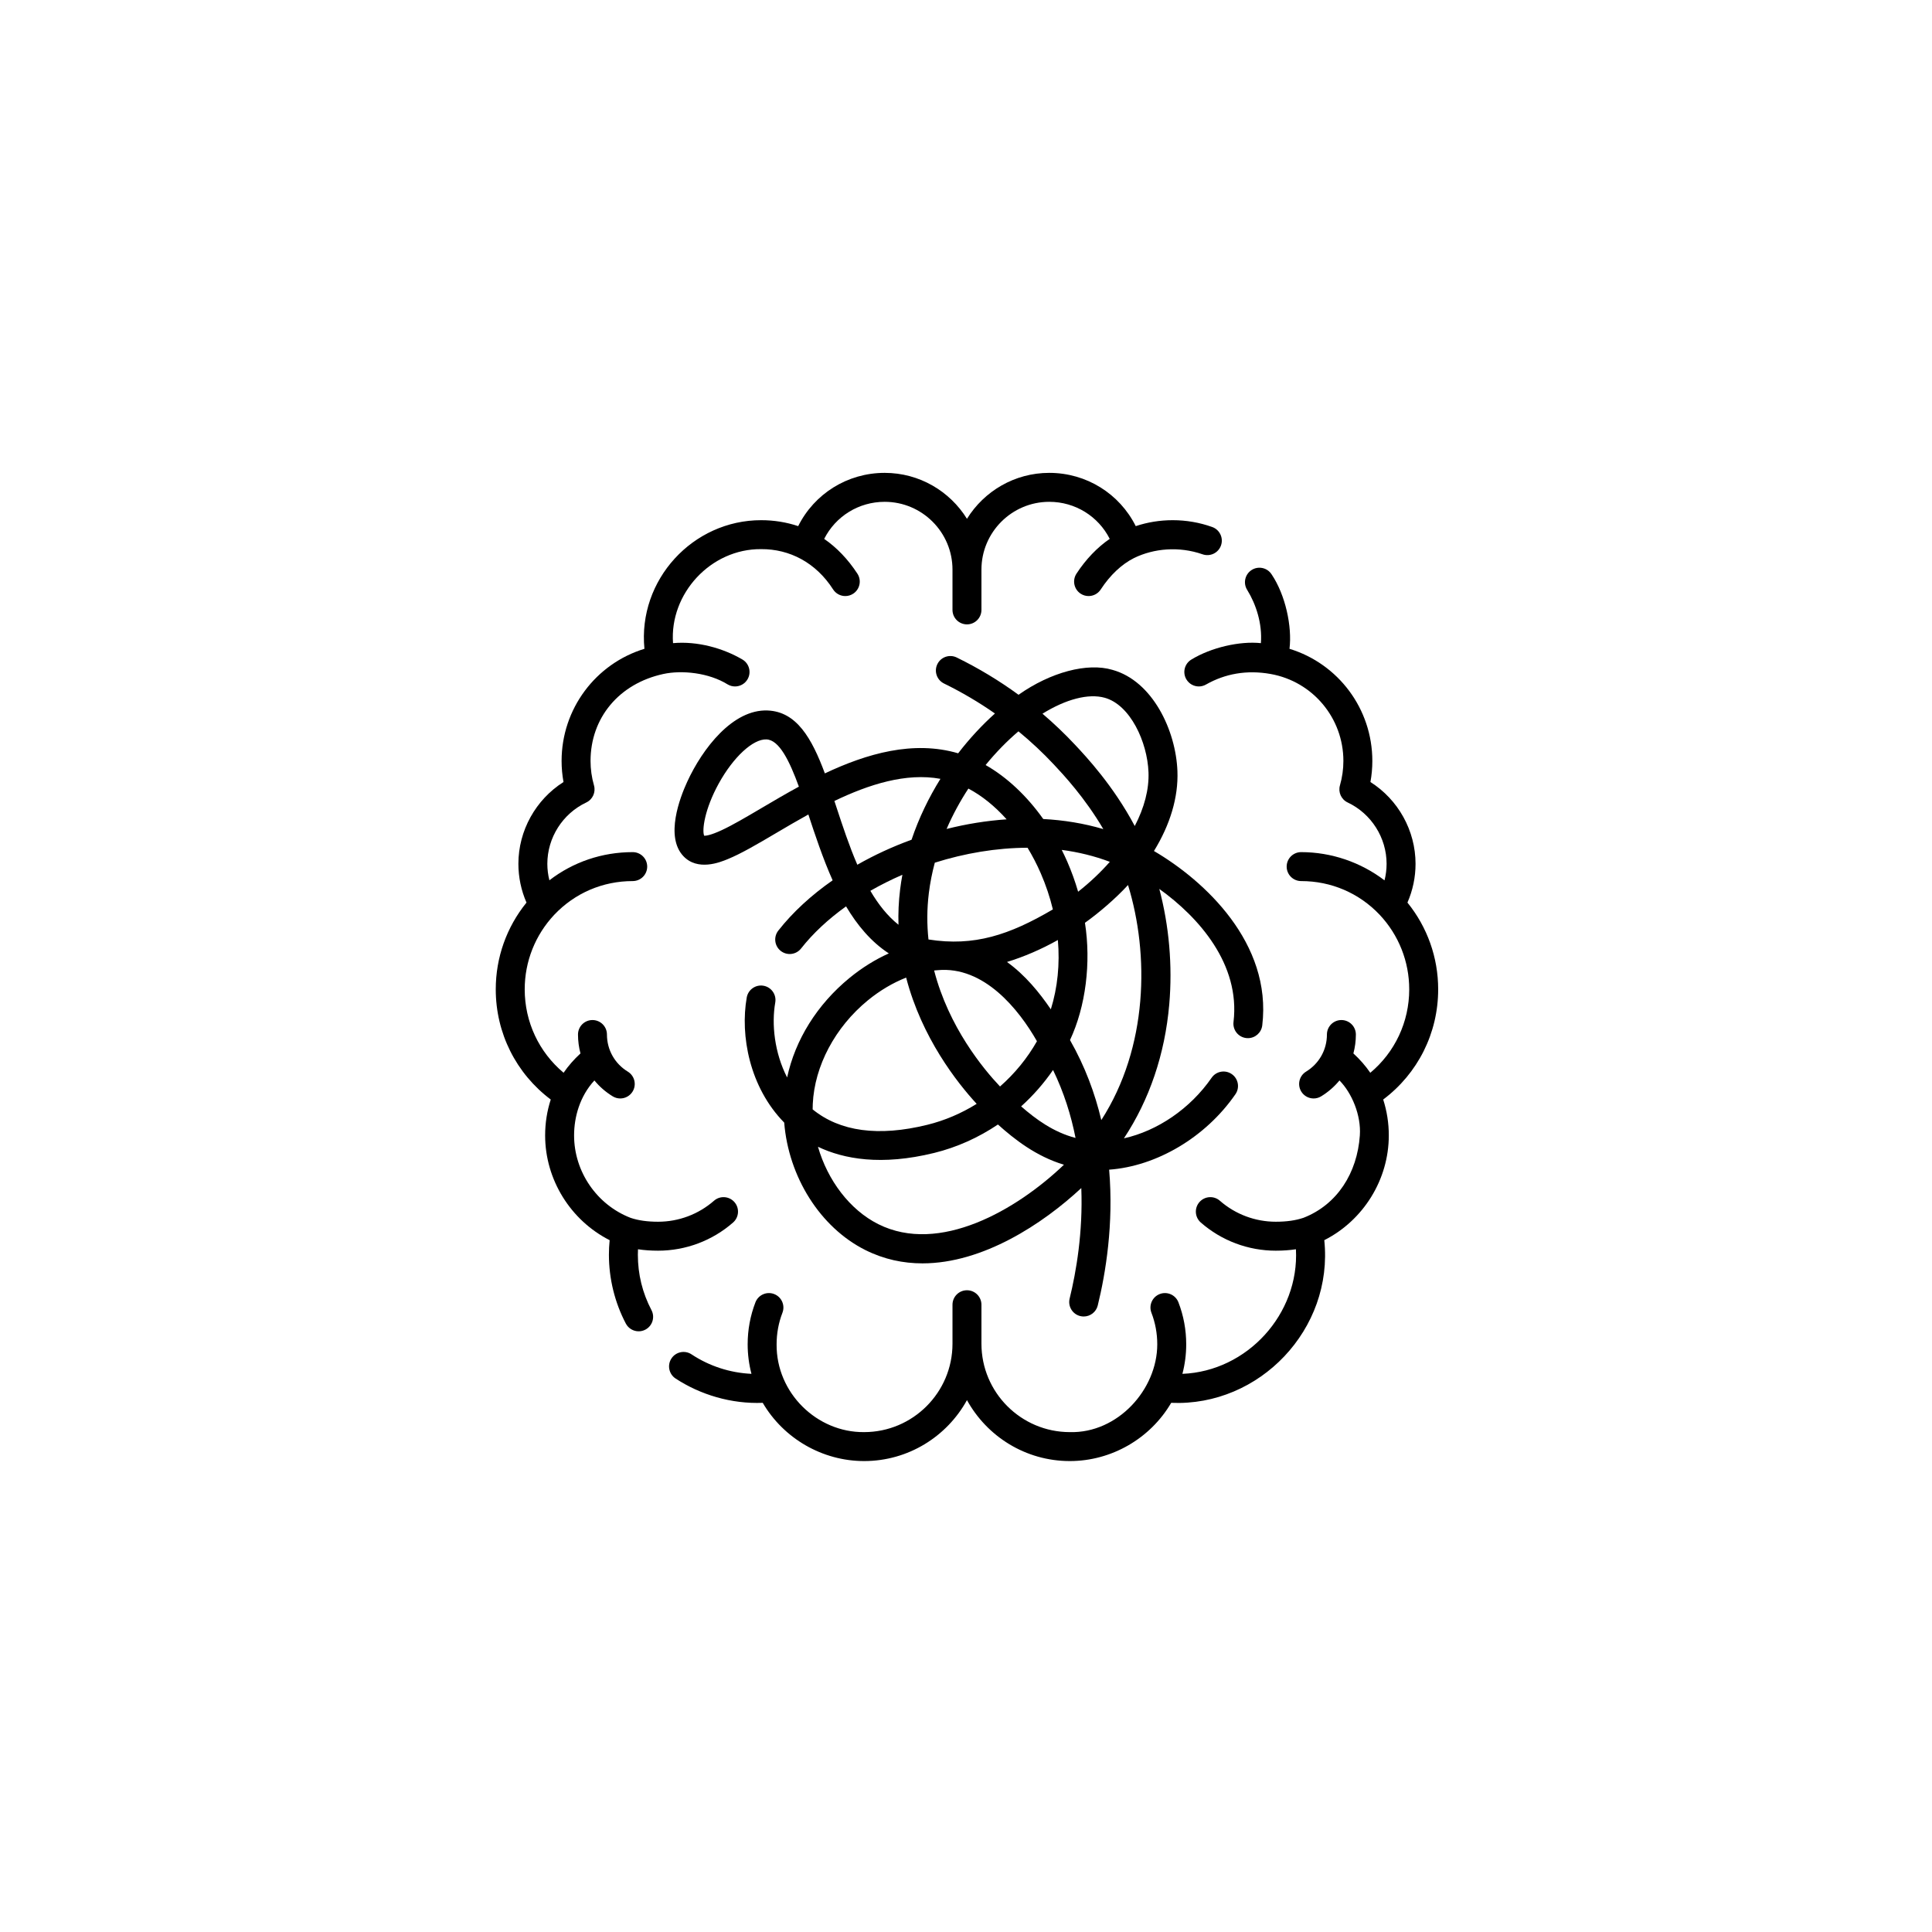
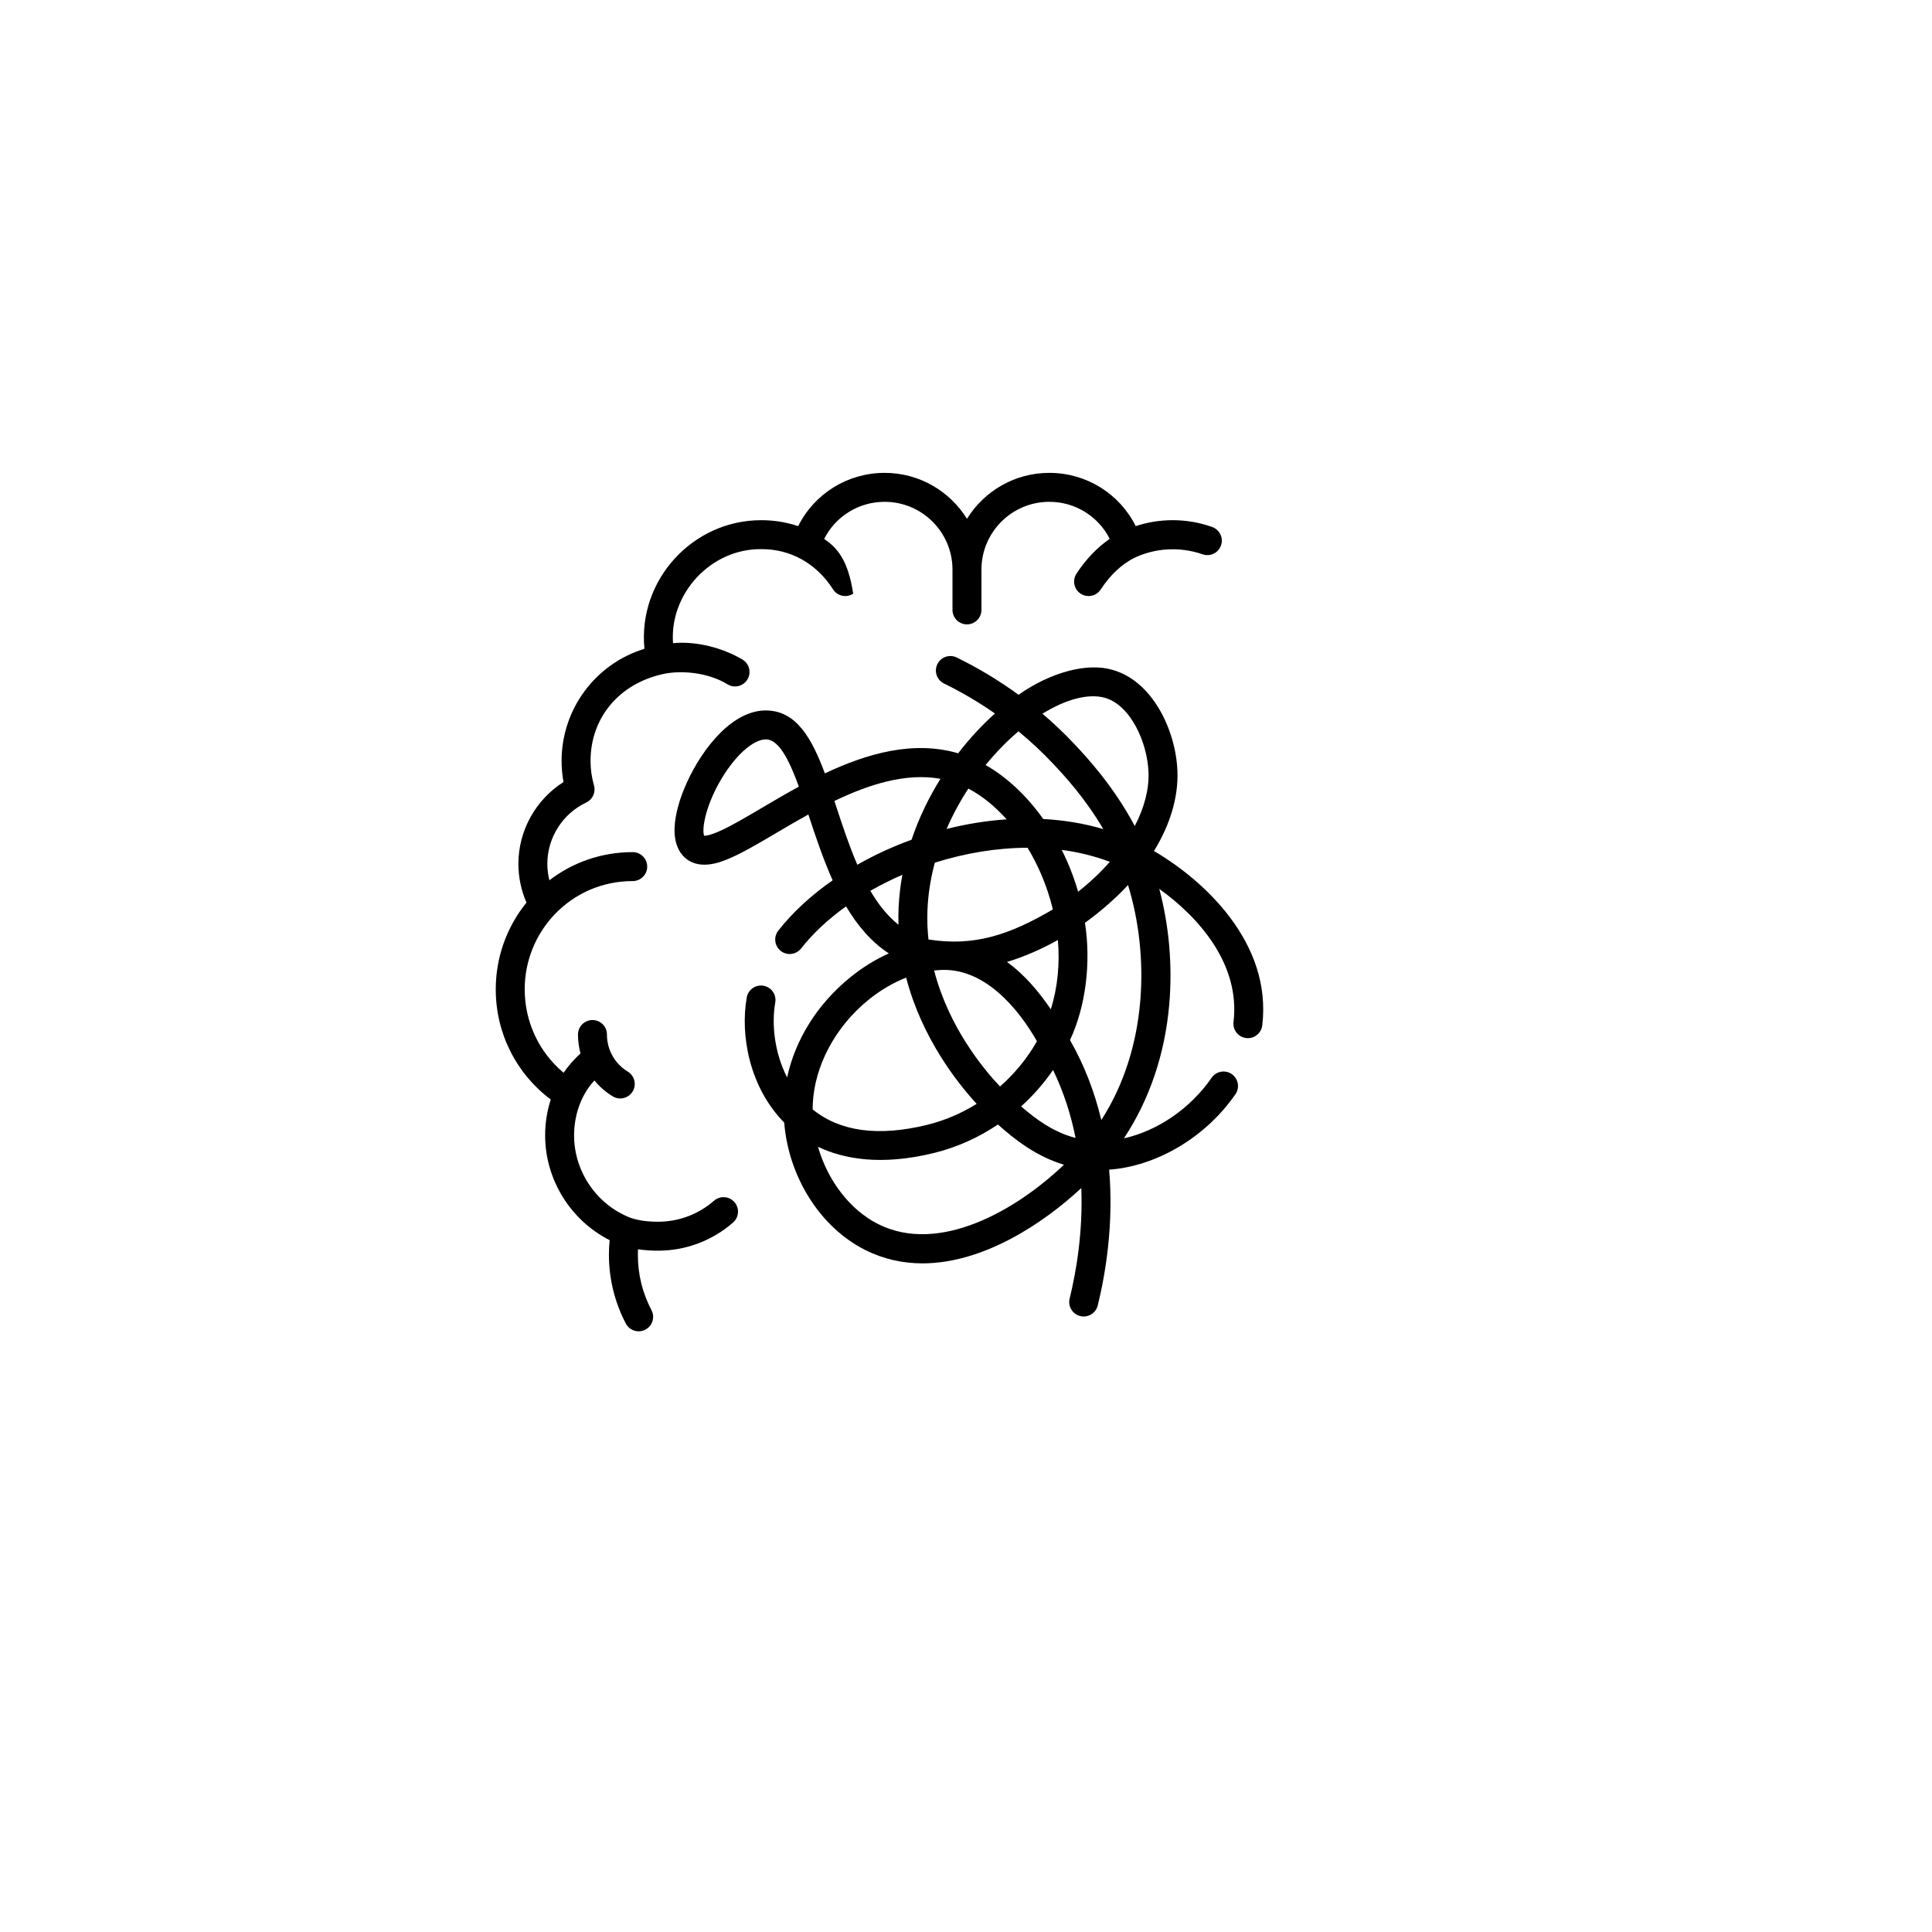
<svg xmlns="http://www.w3.org/2000/svg" width="1001" height="1001" viewBox="0 0 1001 1001" fill="none">
  <rect width="1001" height="1001" fill="white" />
-   <path d="M745.141 512.592C745.141 496.114 739.521 480.347 729.218 467.646C731.976 461.337 733.416 454.492 733.416 447.57C733.416 430.33 724.412 414.287 710.042 405.178C710.699 401.578 711.031 397.929 711.031 394.272C711.031 367.253 693.368 343.874 668.109 336.157C669.517 324.526 666.019 308.278 658.853 297.606C656.622 294.116 651.984 293.096 648.494 295.327C645.004 297.558 643.984 302.196 646.215 305.686C650.735 313.031 654.072 323.041 653.29 333.223C642.331 332.07 627.556 335.446 617.286 341.716C613.728 343.837 612.564 348.441 614.685 351.998C616.089 354.352 618.579 355.658 621.134 355.658C622.44 355.658 623.764 355.316 624.968 354.598C634.64 349.143 645.821 346.975 658.32 349.201C680.172 353.092 696.031 372.047 696.031 394.271C696.031 398.541 695.43 402.798 694.245 406.926C693.231 410.46 694.928 414.208 698.252 415.778C710.501 421.56 718.416 434.04 718.416 447.569C718.416 450.466 718.044 453.34 717.342 456.13C705.037 446.742 689.8 441.5 674.141 441.5C669.999 441.5 666.641 444.857 666.641 449C666.641 453.143 669.999 456.5 674.141 456.5C689.702 456.5 704.146 462.694 714.813 473.942C724.697 484.455 730.141 498.18 730.141 512.592C730.141 529.508 722.722 545.169 709.974 555.83C707.548 552.281 704.607 548.908 701.213 545.8C702.054 542.655 702.499 539.368 702.499 536C702.499 531.857 699.141 528.5 694.999 528.5C690.857 528.5 687.499 531.857 687.499 536C687.499 543.911 683.46 551.099 676.695 555.227C673.159 557.384 672.042 561.999 674.199 565.536C675.612 567.852 678.08 569.131 680.609 569.131C681.94 569.131 683.288 568.777 684.508 568.032C688.185 565.788 691.369 562.993 694.003 559.798C700.393 566.266 705.286 577.807 704.559 588.275C703.207 607.737 692.832 624.151 675.366 630.954C671.331 632.328 666.632 633 661 633C650.333 633 640.046 629.136 632.032 622.12C628.914 619.391 624.177 619.705 621.449 622.822C618.72 625.938 619.035 630.676 622.152 633.405C632.901 642.817 646.698 648 661 648C664.732 648 668.196 647.755 671.443 647.262C673.223 680.782 646.24 710.469 612.627 711.813C613.924 706.852 614.596 701.734 614.596 696.5C614.596 689.013 613.242 681.701 610.574 674.769C609.086 670.903 604.743 668.973 600.88 670.464C597.014 671.952 595.087 676.292 596.575 680.157C598.58 685.364 599.596 690.862 599.596 696.5C599.596 719.958 579.059 742.671 554.298 742C529.045 742 508.501 721.455 508.501 696.202V676C508.501 671.857 505.143 668.5 501.001 668.5C496.859 668.5 493.501 671.857 493.501 676V696.202C493.501 721.455 472.957 742 447.704 742C423.3 742.242 402.145 721.712 402.373 696.5C402.373 690.861 403.389 685.363 405.394 680.158C406.882 676.292 404.956 671.952 401.09 670.464C397.227 668.974 392.884 670.902 391.396 674.768C388.727 681.701 387.374 689.012 387.374 696.5C387.374 701.732 388.046 706.848 389.341 711.807C378.231 711.293 367.552 707.825 358.284 701.706C354.828 699.426 350.176 700.376 347.892 703.833C345.61 707.289 346.562 711.941 350.019 714.224C362.9 722.669 378.965 727.477 395.186 726.831C406.003 745.312 426.086 757 447.705 757C470.645 757 490.652 744.226 501.002 725.421C511.351 744.226 531.358 757 554.297 757C575.915 757 595.998 745.312 606.816 726.831C652.642 728.823 690.959 688.556 686.134 642.554C706.346 632.314 719.559 611.201 719.559 588.275C719.559 581.902 718.583 575.671 716.653 569.682C734.599 556.207 745.141 535.291 745.141 512.592Z" fill="black" />
-   <path d="M340.968 648C355.27 648 369.067 642.817 379.817 633.406C382.934 630.677 383.249 625.939 380.52 622.822C377.791 619.706 373.054 619.392 369.937 622.119C361.921 629.136 351.634 633 340.968 633C335.401 633 330.748 632.342 326.746 630.999C309.218 624.226 297.442 607.059 297.442 588.275C297.442 578.677 300.451 567.947 307.965 559.798C310.599 562.993 313.782 565.788 317.46 568.032C318.68 568.776 320.028 569.131 321.359 569.131C323.887 569.131 326.356 567.853 327.769 565.536C329.926 562 328.809 557.385 325.273 555.227C318.508 551.099 314.469 543.913 314.469 536C314.469 531.857 311.111 528.5 306.969 528.5C302.827 528.5 299.469 531.857 299.469 536C299.469 539.368 299.914 542.655 300.755 545.8C297.367 548.903 294.429 552.269 292.006 555.812C279.272 545.151 271.86 529.498 271.86 512.591C271.86 498.179 277.304 484.454 287.188 473.941C297.853 462.694 312.286 456.5 327.826 456.5C331.968 456.5 335.326 453.143 335.326 449C335.326 444.857 331.968 441.5 327.826 441.5C311.93 441.5 296.95 446.622 284.649 456.093C283.954 453.315 283.584 450.454 283.584 447.57C283.584 434.041 291.499 421.561 303.748 415.779C307.073 414.21 308.769 410.462 307.755 406.927C306.57 402.799 305.969 398.541 305.969 394.272C305.969 372.047 320.621 354.214 343.68 349.202C353.318 347.107 367.258 348.537 377 354.599C378.204 355.317 379.527 355.659 380.834 355.659C383.389 355.659 385.879 354.353 387.283 351.999C389.404 348.441 388.24 343.838 384.682 341.717C374.666 335.836 361.414 332.088 348.71 333.221C346.816 307.663 368.221 284.246 394.404 284.518C408.999 284.422 422.713 291.415 431.674 305.429C433.112 307.631 435.512 308.828 437.96 308.828C439.367 308.828 440.79 308.432 442.055 307.606C445.523 305.34 446.498 300.693 444.232 297.225C439.367 289.777 433.498 283.656 427.022 279.212C432.926 267.524 444.897 260 458.362 260C477.737 260 493.5 275.763 493.5 295.138V316C493.5 320.143 496.858 323.5 501 323.5C505.142 323.5 508.5 320.143 508.5 316V295.138C508.5 275.763 524.263 260 543.638 260C557.097 260 569.063 267.517 574.97 279.196C568.485 283.641 562.606 289.768 557.736 297.225C555.471 300.693 556.446 305.34 559.914 307.606C561.18 308.432 562.602 308.828 564.009 308.828C566.457 308.828 568.857 307.631 570.295 305.429C575.167 297.97 581.163 292.321 587.636 289.089C597.835 284.13 610.809 282.939 623.018 287.177C626.919 288.569 631.211 286.539 632.605 282.639C634 278.739 631.968 274.447 628.068 273.052C621.508 270.707 614.62 269.518 607.597 269.518C601.001 269.518 594.588 270.55 588.448 272.594C580.053 255.812 562.918 245 543.638 245C525.648 245 509.848 254.528 501 268.799C492.152 254.528 476.352 245 458.362 245C439.082 245 421.947 255.812 413.554 272.593C407.413 270.549 401.001 269.517 394.405 269.517C359.004 269.469 330.399 300.422 333.892 336.157C308.632 343.874 290.97 367.254 290.97 394.272C290.97 397.929 291.302 401.579 291.959 405.178C277.589 414.286 268.585 430.329 268.585 447.57C268.585 454.492 270.025 461.338 272.783 467.646C262.479 480.347 256.86 496.115 256.86 512.592C256.86 535.291 267.402 556.207 285.349 569.682C283.418 575.671 282.443 581.902 282.443 588.275C282.443 611.202 295.655 632.314 315.868 642.555C315.615 645.083 315.488 647.607 315.488 650.1C315.488 662.506 318.518 674.835 324.251 685.754C325.593 688.309 328.2 689.77 330.898 689.77C332.073 689.769 333.266 689.493 334.378 688.909C338.045 686.983 339.458 682.449 337.532 678.782C332.858 669.88 330.488 660.229 330.488 650.1C330.488 649.161 330.514 648.216 330.559 647.267C333.794 647.757 337.248 648 340.968 648Z" fill="black" />
+   <path d="M340.968 648C355.27 648 369.067 642.817 379.817 633.406C382.934 630.677 383.249 625.939 380.52 622.822C377.791 619.706 373.054 619.392 369.937 622.119C361.921 629.136 351.634 633 340.968 633C335.401 633 330.748 632.342 326.746 630.999C309.218 624.226 297.442 607.059 297.442 588.275C297.442 578.677 300.451 567.947 307.965 559.798C310.599 562.993 313.782 565.788 317.46 568.032C318.68 568.776 320.028 569.131 321.359 569.131C323.887 569.131 326.356 567.853 327.769 565.536C329.926 562 328.809 557.385 325.273 555.227C318.508 551.099 314.469 543.913 314.469 536C314.469 531.857 311.111 528.5 306.969 528.5C302.827 528.5 299.469 531.857 299.469 536C299.469 539.368 299.914 542.655 300.755 545.8C297.367 548.903 294.429 552.269 292.006 555.812C279.272 545.151 271.86 529.498 271.86 512.591C271.86 498.179 277.304 484.454 287.188 473.941C297.853 462.694 312.286 456.5 327.826 456.5C331.968 456.5 335.326 453.143 335.326 449C335.326 444.857 331.968 441.5 327.826 441.5C311.93 441.5 296.95 446.622 284.649 456.093C283.954 453.315 283.584 450.454 283.584 447.57C283.584 434.041 291.499 421.561 303.748 415.779C307.073 414.21 308.769 410.462 307.755 406.927C306.57 402.799 305.969 398.541 305.969 394.272C305.969 372.047 320.621 354.214 343.68 349.202C353.318 347.107 367.258 348.537 377 354.599C378.204 355.317 379.527 355.659 380.834 355.659C383.389 355.659 385.879 354.353 387.283 351.999C389.404 348.441 388.24 343.838 384.682 341.717C374.666 335.836 361.414 332.088 348.71 333.221C346.816 307.663 368.221 284.246 394.404 284.518C408.999 284.422 422.713 291.415 431.674 305.429C433.112 307.631 435.512 308.828 437.96 308.828C439.367 308.828 440.79 308.432 442.055 307.606C439.367 289.777 433.498 283.656 427.022 279.212C432.926 267.524 444.897 260 458.362 260C477.737 260 493.5 275.763 493.5 295.138V316C493.5 320.143 496.858 323.5 501 323.5C505.142 323.5 508.5 320.143 508.5 316V295.138C508.5 275.763 524.263 260 543.638 260C557.097 260 569.063 267.517 574.97 279.196C568.485 283.641 562.606 289.768 557.736 297.225C555.471 300.693 556.446 305.34 559.914 307.606C561.18 308.432 562.602 308.828 564.009 308.828C566.457 308.828 568.857 307.631 570.295 305.429C575.167 297.97 581.163 292.321 587.636 289.089C597.835 284.13 610.809 282.939 623.018 287.177C626.919 288.569 631.211 286.539 632.605 282.639C634 278.739 631.968 274.447 628.068 273.052C621.508 270.707 614.62 269.518 607.597 269.518C601.001 269.518 594.588 270.55 588.448 272.594C580.053 255.812 562.918 245 543.638 245C525.648 245 509.848 254.528 501 268.799C492.152 254.528 476.352 245 458.362 245C439.082 245 421.947 255.812 413.554 272.593C407.413 270.549 401.001 269.517 394.405 269.517C359.004 269.469 330.399 300.422 333.892 336.157C308.632 343.874 290.97 367.254 290.97 394.272C290.97 397.929 291.302 401.579 291.959 405.178C277.589 414.286 268.585 430.329 268.585 447.57C268.585 454.492 270.025 461.338 272.783 467.646C262.479 480.347 256.86 496.115 256.86 512.592C256.86 535.291 267.402 556.207 285.349 569.682C283.418 575.671 282.443 581.902 282.443 588.275C282.443 611.202 295.655 632.314 315.868 642.555C315.615 645.083 315.488 647.607 315.488 650.1C315.488 662.506 318.518 674.835 324.251 685.754C325.593 688.309 328.2 689.77 330.898 689.77C332.073 689.769 333.266 689.493 334.378 688.909C338.045 686.983 339.458 682.449 337.532 678.782C332.858 669.88 330.488 660.229 330.488 650.1C330.488 649.161 330.514 648.216 330.559 647.267C333.794 647.757 337.248 648 340.968 648Z" fill="black" />
  <path d="M610.046 399.538C609.236 378.391 597.154 352.811 576.357 347.059C563.387 343.213 544.393 348.227 527.72 359.976C517.706 352.662 507.014 346.203 495.697 340.662C491.979 338.843 487.485 340.38 485.663 344.1C483.841 347.82 485.381 352.312 489.101 354.134C498.361 358.668 507.171 363.861 515.495 369.674C508.915 375.573 502.436 382.505 496.435 390.296C473.193 383.466 449.093 390.445 427.376 400.705C420.566 382.384 412.677 368.709 397.716 368.113C379.76 367.393 364.027 387.644 355.987 405.198C352.25 413.357 344.577 433.423 354.011 443.518C361.466 451.493 373.108 446.741 376.934 445.178C384.095 442.254 392.485 437.307 402.2 431.577C407.406 428.508 412.988 425.216 418.825 421.994C422.027 431.768 426.415 445.01 431.399 456.104C420.337 463.825 410.741 472.629 403.256 482.159C400.697 485.417 401.264 490.131 404.521 492.69C407.777 495.249 412.493 494.682 415.052 491.424C421.247 483.537 429.187 476.176 438.359 469.61C444.157 479.374 451.302 487.956 460.509 493.977C453.49 497.13 446.608 501.39 440.125 506.703C423.343 520.459 411.998 538.749 407.824 558.255C401.242 545.423 399.702 530.608 401.671 519.415C402.389 515.336 399.664 511.446 395.585 510.728C391.507 510.013 387.617 512.735 386.898 516.815C383.441 536.461 388.305 563.292 406.311 581.636C408.546 609.702 424.886 635.928 448.364 647.672C458.036 652.511 468.011 654.572 477.961 654.571C509.297 654.568 540.311 634.108 560.238 615.548C561.127 638.403 557.618 658.841 554.196 672.813C553.211 676.836 555.674 680.897 559.697 681.882C560.296 682.028 560.896 682.099 561.487 682.099C564.862 682.098 567.927 679.805 568.766 676.381C572.871 659.616 577.067 634.197 574.664 606.024C599.207 604.252 624.633 589.319 640.099 566.935C642.453 563.527 641.6 558.856 638.192 556.501C634.784 554.146 630.114 555 627.758 558.407C616.652 574.48 599.611 585.953 582.315 589.794C595.498 569.886 603.564 546.23 605.807 520.421C607.555 500.304 605.727 479.662 600.655 460.561C621.132 475.248 642.695 499.594 639.102 529.488C638.607 533.601 641.541 537.336 645.653 537.83C645.957 537.867 646.259 537.885 646.557 537.885C650.299 537.885 653.536 535.087 653.994 531.28C659.12 488.636 624.05 456.228 597.885 440.922C606.251 427.316 610.565 413.099 610.046 399.538ZM394.582 418.659C386.602 423.364 379.71 427.429 373.965 430.107C368.191 432.799 365.684 433.049 364.845 433.014C363.63 430.216 365.056 419.249 372.411 405.921C379.98 392.207 390.163 382.817 397.119 383.102C403.735 383.366 409.039 394.194 413.909 407.576C407.09 411.283 400.607 415.105 394.582 418.659ZM572.358 361.517C585.606 365.181 594.455 384.404 595.056 400.113C595.396 408.99 592.871 418.514 587.937 427.971C576.817 407.05 562.854 392.133 557.009 385.89C551.674 380.194 546.039 374.821 540.127 369.775C552.357 362.207 563.984 359.2 572.358 361.517ZM529.064 573.236C535.29 567.624 540.855 561.283 545.601 554.38C551.242 566.025 554.964 577.911 557.255 589.581C545.842 586.604 536.759 579.951 529.064 573.236ZM485.778 502.67C509.822 500.402 527.894 523.024 537.262 539.476C532.261 548.294 525.747 556.237 518.127 562.928C509.385 553.705 491.553 532.122 483.986 502.823C484.587 502.758 485.182 502.713 485.778 502.67ZM544.454 522.947C538.647 514.416 531.259 505.277 521.742 498.414C530.495 495.729 539.388 491.923 548.101 487.037C549.177 499.468 547.965 511.688 544.454 522.947ZM550.104 440.345C558.694 441.479 567.062 443.508 575.02 446.528C570.267 451.937 564.765 457.154 558.593 462.02C557.076 456.784 555.208 451.59 552.989 446.479C552.082 444.392 551.109 442.355 550.104 440.345ZM527.674 378.917C534.159 384.249 540.3 389.991 546.06 396.142C550.965 401.38 562.033 413.206 571.643 429.564C561.593 426.598 551.135 424.906 540.528 424.345C532.022 412.373 521.733 402.682 510.66 396.377C516.072 389.738 521.851 383.866 527.674 378.917ZM501.734 408.574C508.762 412.277 515.487 417.736 521.554 424.512C511.095 425.224 500.643 426.926 490.444 429.497C493.651 422.09 497.479 415.075 501.734 408.574ZM433.327 418.072C432.988 417.043 432.65 416.016 432.314 414.999C450.16 406.429 469.425 400.254 487.256 403.527C481.238 413.197 476.08 423.805 472.289 435.077C462.435 438.658 452.987 443.022 444.193 448.036C440.018 438.388 436.594 427.992 433.327 418.072ZM450.951 461.544C456.232 458.514 461.785 455.732 467.544 453.237C467.075 455.762 466.677 458.31 466.362 460.88C465.593 467.137 465.341 473.227 465.52 479.125C459.777 474.57 455.026 468.494 450.951 461.544ZM481.057 486.756C480.246 479.115 480.222 471.079 481.25 462.708C481.908 457.349 482.963 452.097 484.336 446.973C499.862 442.072 516.275 439.276 532.393 439.232C534.912 443.393 537.213 447.81 539.23 452.455C541.9 458.602 543.994 464.875 545.511 471.179C523.025 484.382 504.763 490.508 481.057 486.756ZM421.107 572.02C422.017 552.282 432.682 532.203 449.634 518.308C455.903 513.169 462.676 509.189 469.491 506.51C477.584 537.696 495.925 560.943 506.027 571.923C498.138 576.84 489.505 580.553 480.451 582.78C455.156 589.005 435.184 586.304 421.045 574.791C421.048 573.866 421.065 572.943 421.107 572.02ZM455.076 634.262C440.293 626.866 428.82 611.567 423.804 594.163C437.196 600.557 456.663 604.08 484.034 597.346C495.823 594.445 507.001 589.385 517.044 582.625C525.531 590.224 536.707 599.083 551.248 603.464C526.595 627.029 486.651 650.056 455.076 634.262ZM570.6 580.335C567.34 566.535 562.164 552.51 554.388 538.88C562.532 521.518 565.365 498.823 562.13 478.116C569.148 473.134 578.018 465.572 584.447 458.539C595.503 494.472 594.889 542.587 570.6 580.335Z" fill="black" />
</svg>